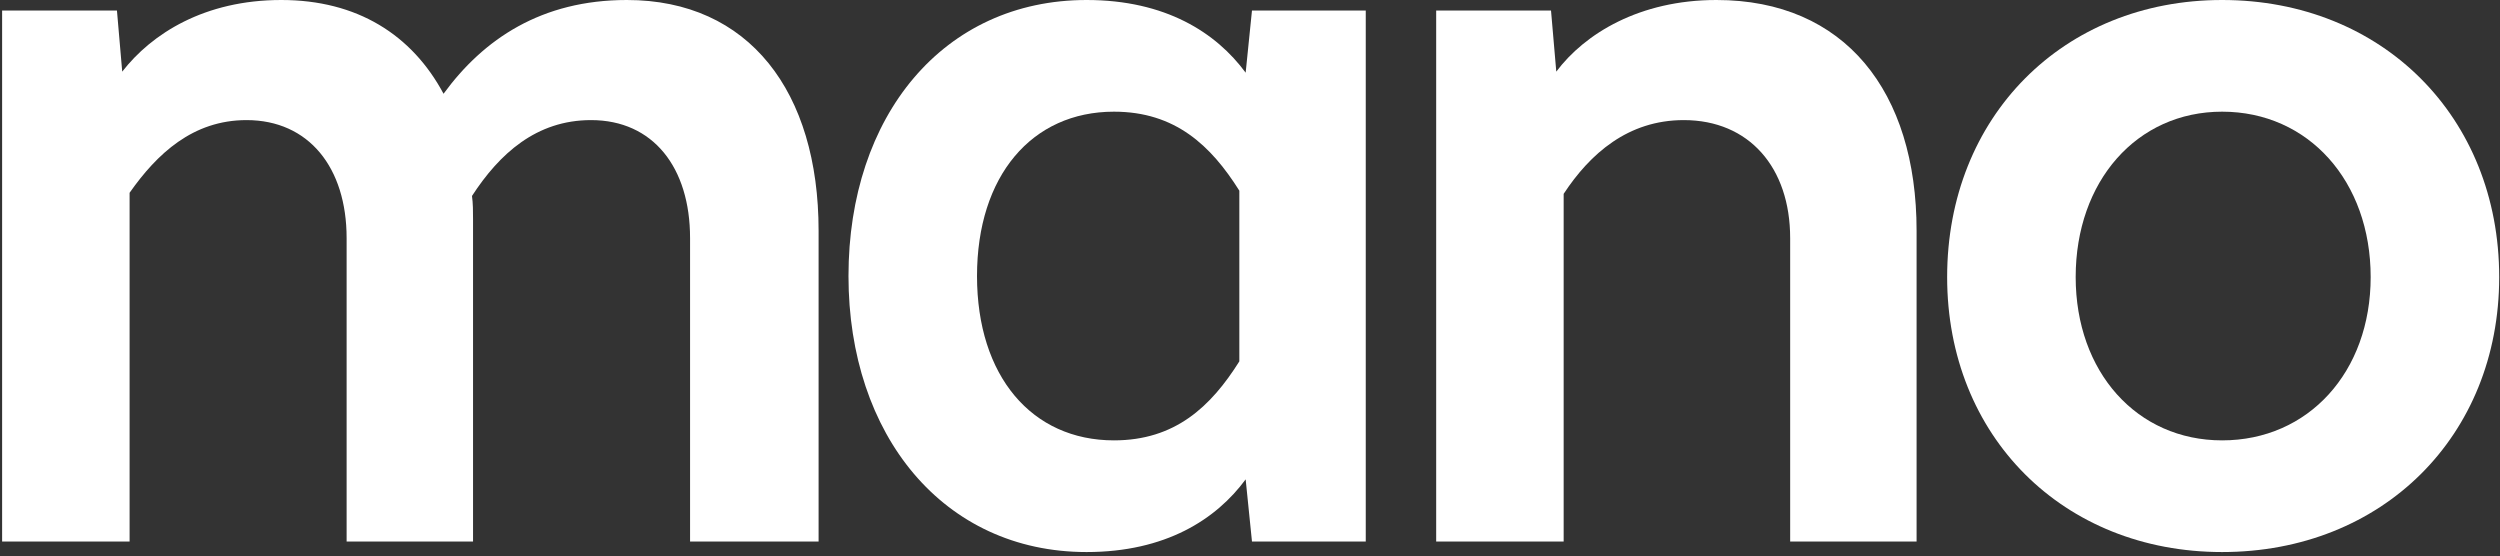
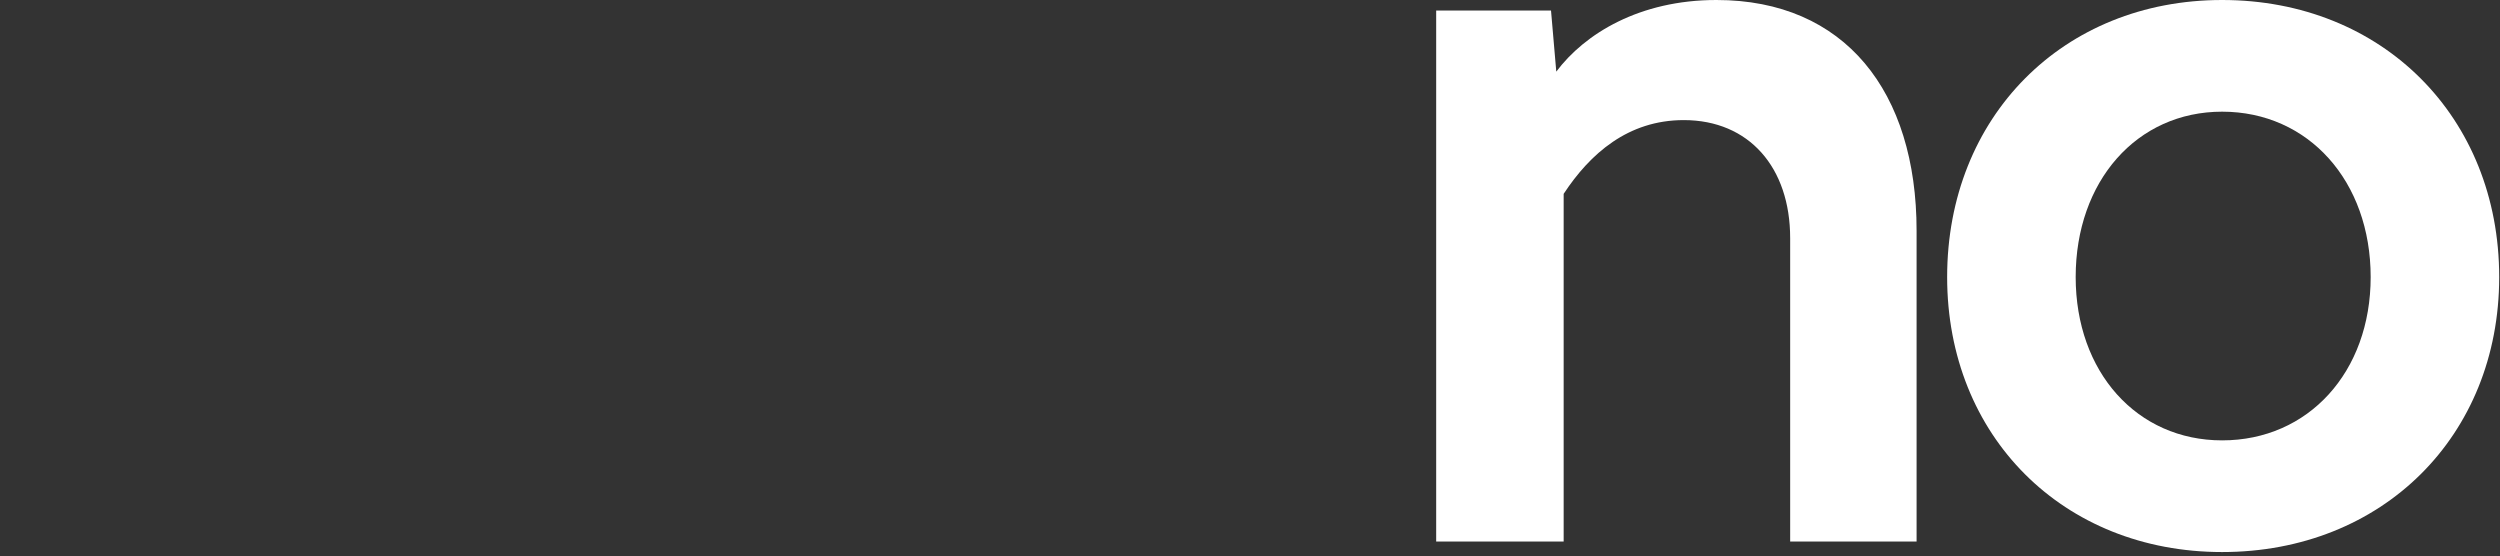
<svg xmlns="http://www.w3.org/2000/svg" width="445" height="99" viewBox="0 0 445 99" fill="none">
  <rect x="0" y="0" width="445" height="99" fill="#333333" stroke="none" />
-   <path d="M111.58 0C133.333 0 145.71 16.315 145.71 41.068V96.389H122.832V42.381C122.832 29.817 116.268 21.378 105.204 21.378C95.453 21.378 88.889 27.379 84.014 34.88C84.201 36.193 84.201 37.693 84.201 39.005V96.389H61.698V42.381C61.698 29.817 54.947 21.378 43.883 21.378C34.319 21.378 27.943 27.379 23.068 34.317V96.389H0.377V1.875H20.817L21.755 12.752C27.006 6.001 36.382 0 50.072 0C63.573 0 73.325 6.188 78.951 16.69C86.077 6.938 96.391 0 111.58 0Z" fill="white" />
-   <path d="M193.411 0C207.475 0 216.477 5.813 221.727 12.939L222.852 1.875H243.105V96.389H222.852L221.727 85.325C216.477 92.451 207.475 98.264 193.411 98.264C167.907 98.264 151.03 77.448 151.03 49.132C151.03 20.628 167.907 0 193.411 0ZM198.286 19.878C183.659 19.878 173.908 31.317 173.908 49.132C173.908 66.947 183.659 78.386 198.286 78.386C209.163 78.386 215.539 72.385 220.602 64.322V33.942C215.539 25.879 209.163 19.878 198.286 19.878Z" fill="white" />
  <path d="M305.522 0C328.401 0 341.152 16.315 341.152 41.068V96.389H318.649V42.381C318.649 29.817 311.336 21.378 299.709 21.378C289.77 21.378 283.019 27.379 278.331 34.505V96.389H255.64V1.875H276.081L277.018 12.752C282.082 6.001 291.833 0 305.522 0Z" fill="white" />
  <path d="M395.537 0C424.041 0 444.856 20.816 444.856 49.319C444.856 77.636 424.041 98.264 395.537 98.264C367.22 98.264 346.592 77.636 346.592 49.319C346.592 20.816 367.22 0 395.537 0ZM395.537 19.878C380.347 19.878 369.47 32.255 369.47 49.319C369.47 66.197 380.347 78.386 395.537 78.386C410.914 78.386 421.978 66.197 421.978 49.319C421.978 32.255 410.914 19.878 395.537 19.878Z" fill="white" />
</svg>